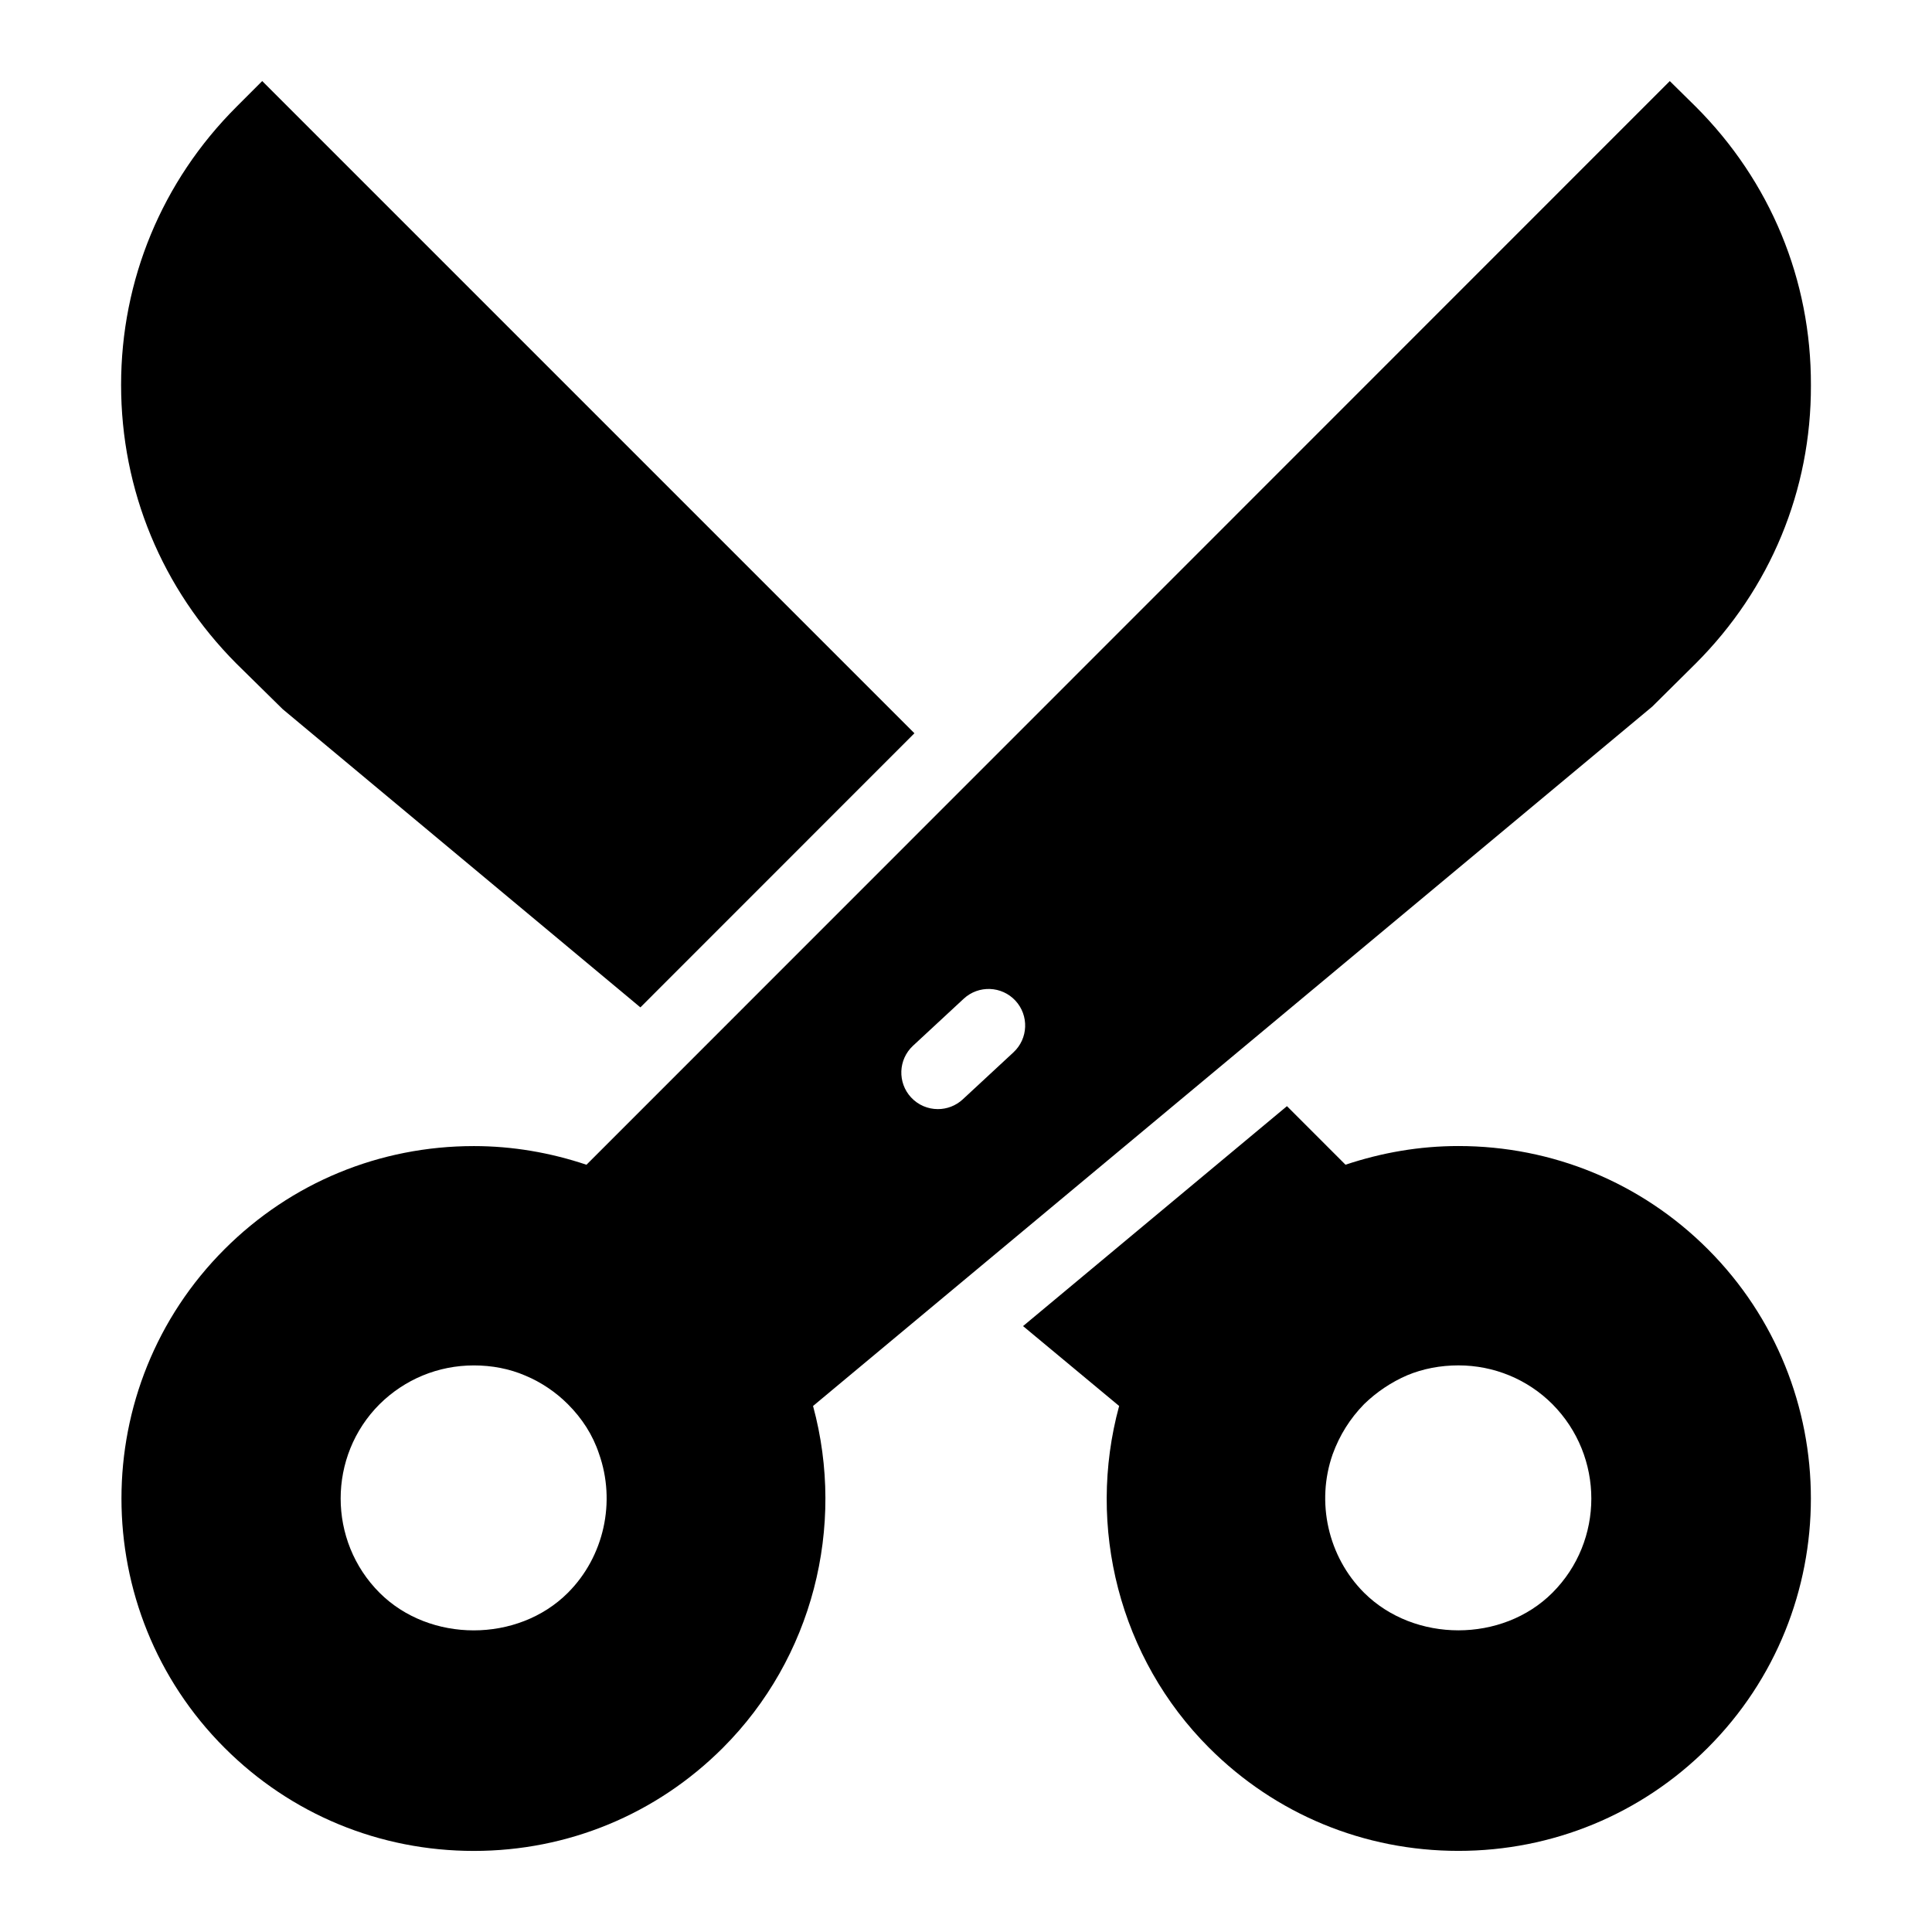
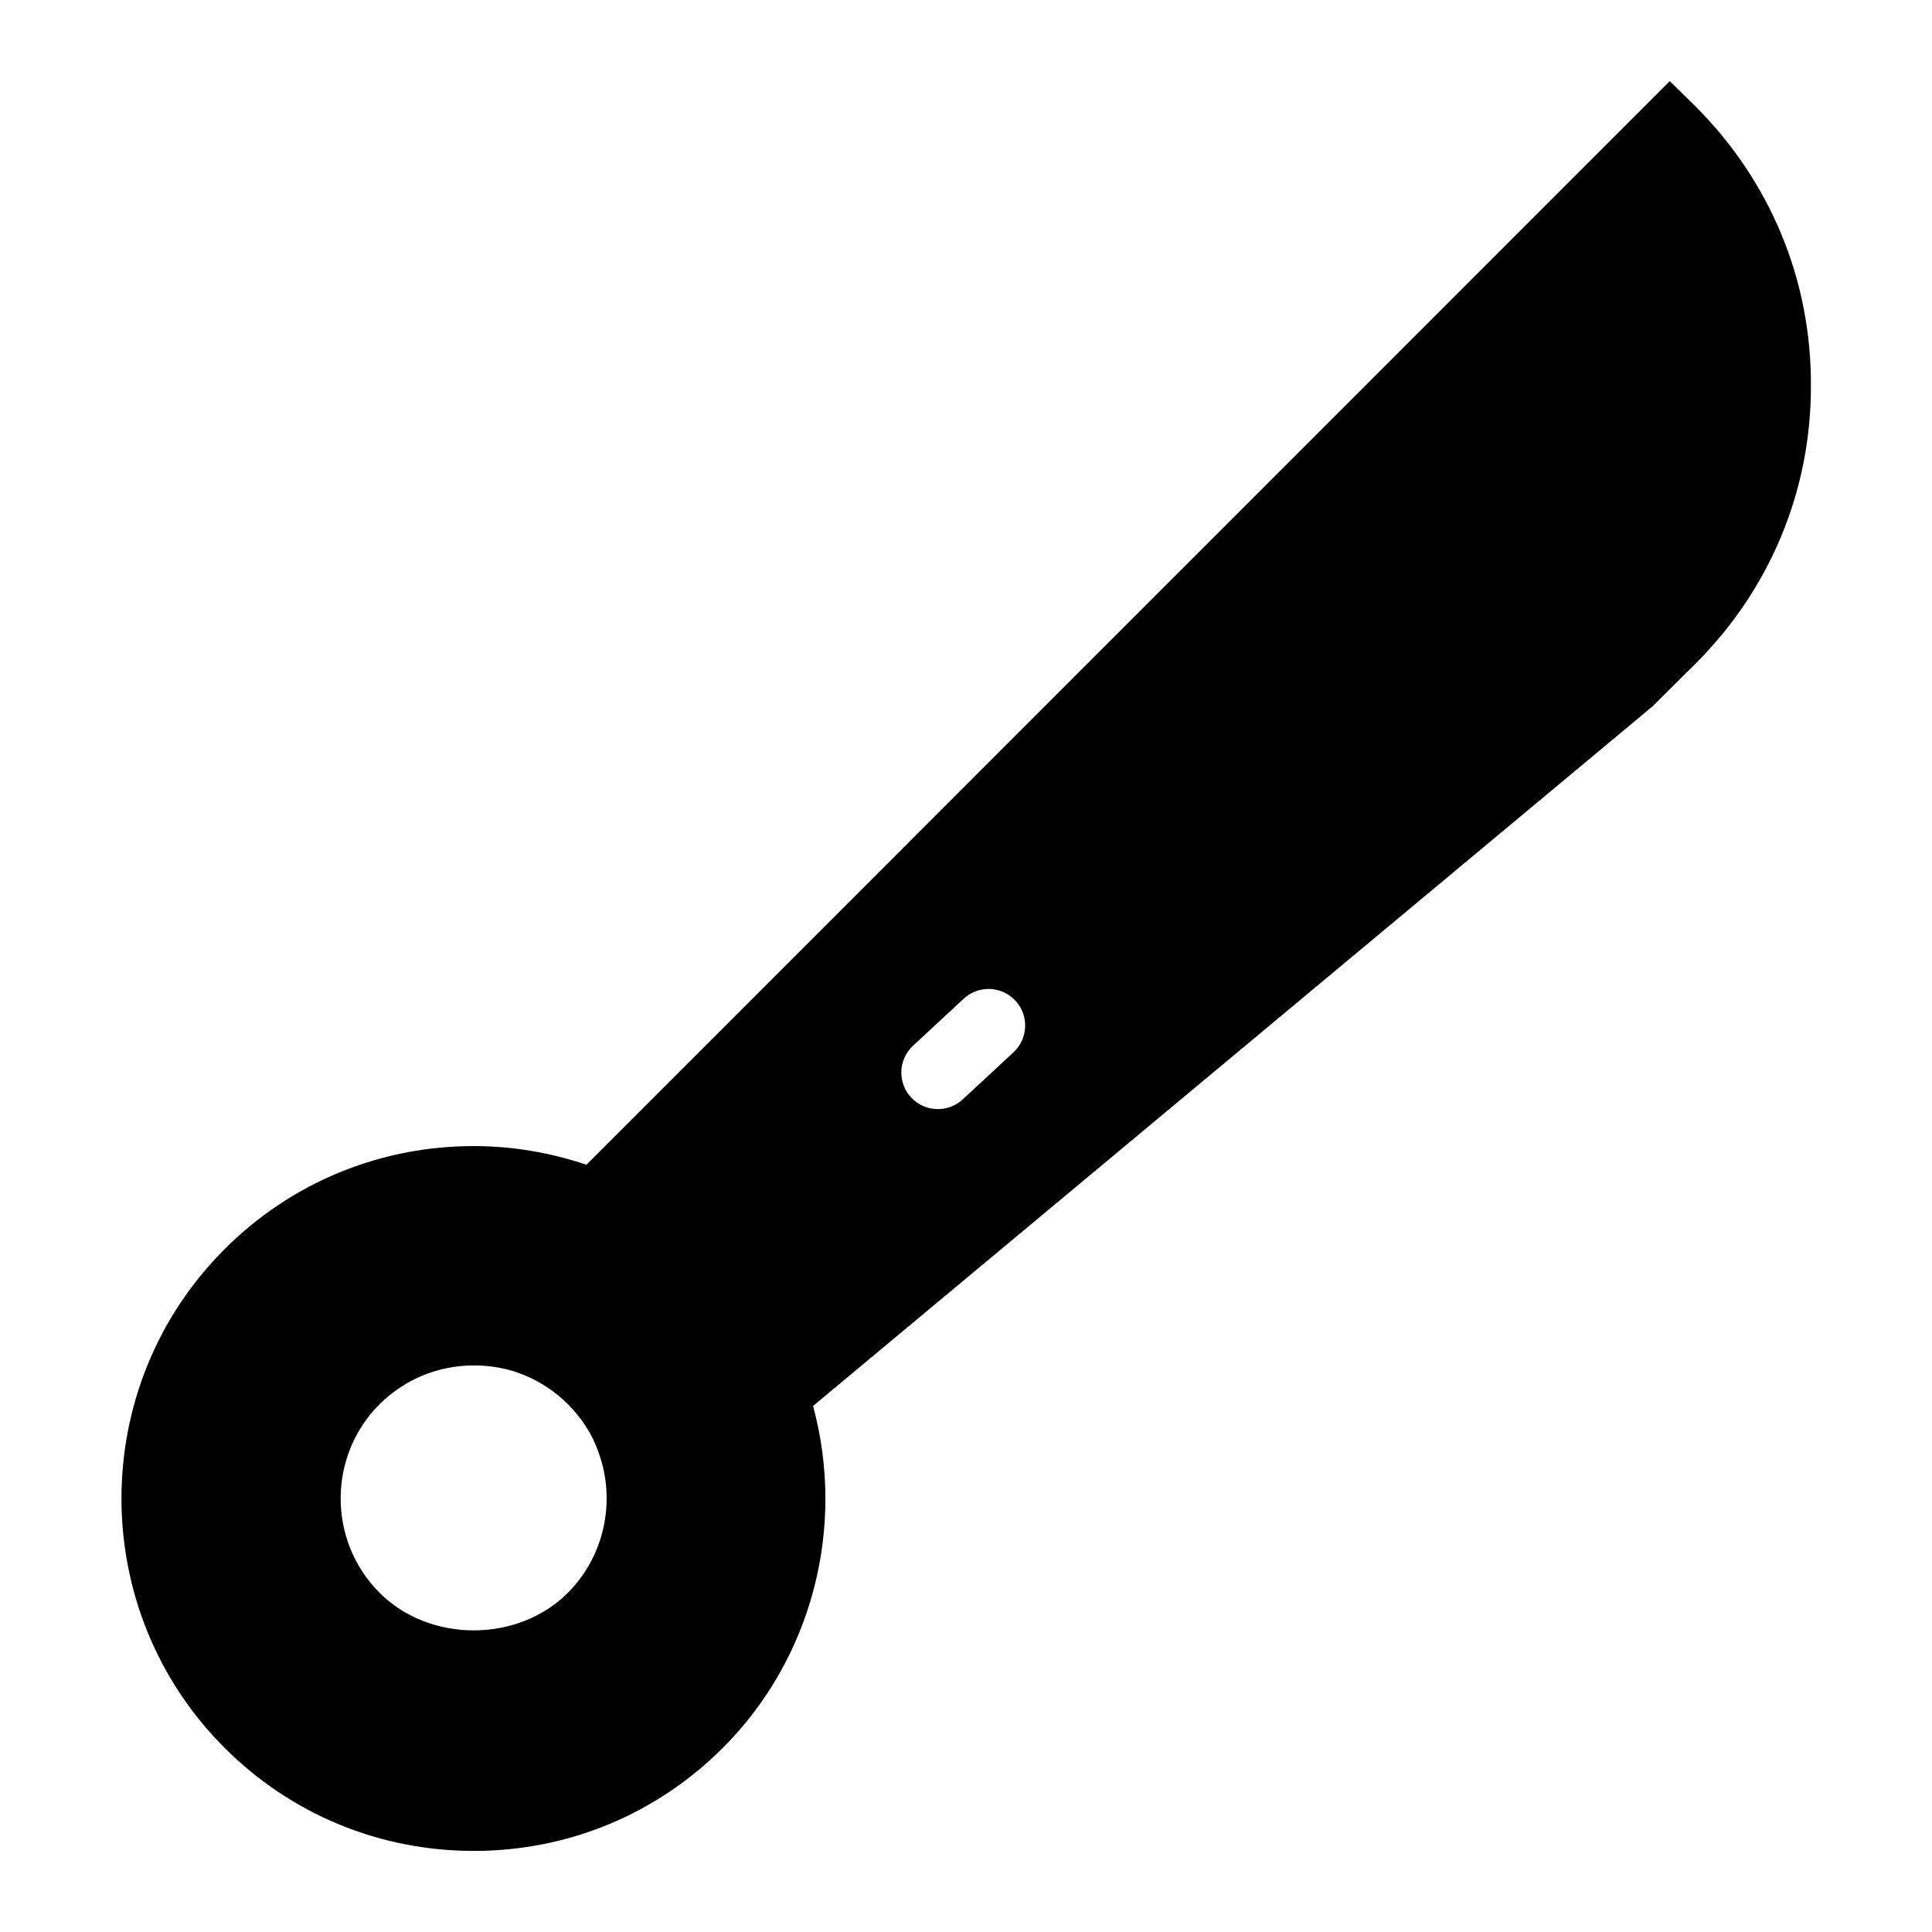
<svg xmlns="http://www.w3.org/2000/svg" fill="#000000" width="800px" height="800px" version="1.1" viewBox="144 144 512 512">
  <g>
-     <path d="m530.5 447.71c-10.281 0-20.277 1.73-29.926 4.953l-15.52-15.52-69.934 58.285 25.465 21.172c-8.734 32.062 0.109 66.852 23.84 90.582 17.633 17.633 41.078 27.32 66.078 27.32 24.898 0 48.441-9.688 66.078-27.32 36.43-36.43 36.43-95.723 0-132.15-17.637-17.633-41.18-27.32-66.082-27.32zm24.902 118.39c-13.273 13.273-36.527 13.273-49.898 0-9.59-9.59-12.789-24.027-8.332-36.719 1.84-5.039 4.555-9.398 8.332-13.273 3.293-3.195 7.168-5.812 11.434-7.652 4.168-1.742 8.816-2.617 13.562-2.617 9.398 0 18.312 3.684 24.898 10.27 13.762 13.855 13.762 36.234 0.004 49.992z" />
-     <path d="m218.92 331.94 94.789 79.027 72.621-72.645-172.84-172.84-6.879 6.879c-19.668 19.668-30.52 45.828-30.52 73.633 0 27.902 10.852 54.062 30.52 73.828z" />
    <path d="m581.86 331.26 11.531-11.434c19.766-19.766 30.617-45.926 30.52-73.73 0.098-27.902-10.754-54.062-30.52-73.828l-6.879-6.781-287.09 287.18c-9.605-3.219-19.641-4.945-29.832-4.945-24.996 0-48.441 9.688-66.078 27.32-36.43 36.43-36.43 95.723 0 132.15 17.633 17.633 41.078 27.32 66.078 27.32 24.898 0 48.348-9.688 65.98-27.32 23.754-23.754 32.594-58.582 23.895-90.594zm-195.9 89.871 13.441-12.465c3.918-3.629 10.055-3.41 13.695 0.516 3.637 3.926 3.406 10.055-0.516 13.695l-13.441 12.465c-1.867 1.727-4.231 2.582-6.59 2.582-2.602 0-5.195-1.039-7.106-3.098-3.637-3.926-3.406-10.055 0.516-13.695zm-91.469 144.98c-13.273 13.273-36.621 13.273-49.895 0-13.758-13.758-13.758-36.234 0-49.992 6.684-6.59 15.5-10.27 24.996-10.27 4.746 0 9.398 0.871 13.66 2.715 4.168 1.742 8.043 4.359 11.238 7.559 3.777 3.777 6.59 8.141 8.234 13.078 4.555 12.785 1.359 27.32-8.234 36.91z" />
  </g>
</svg>